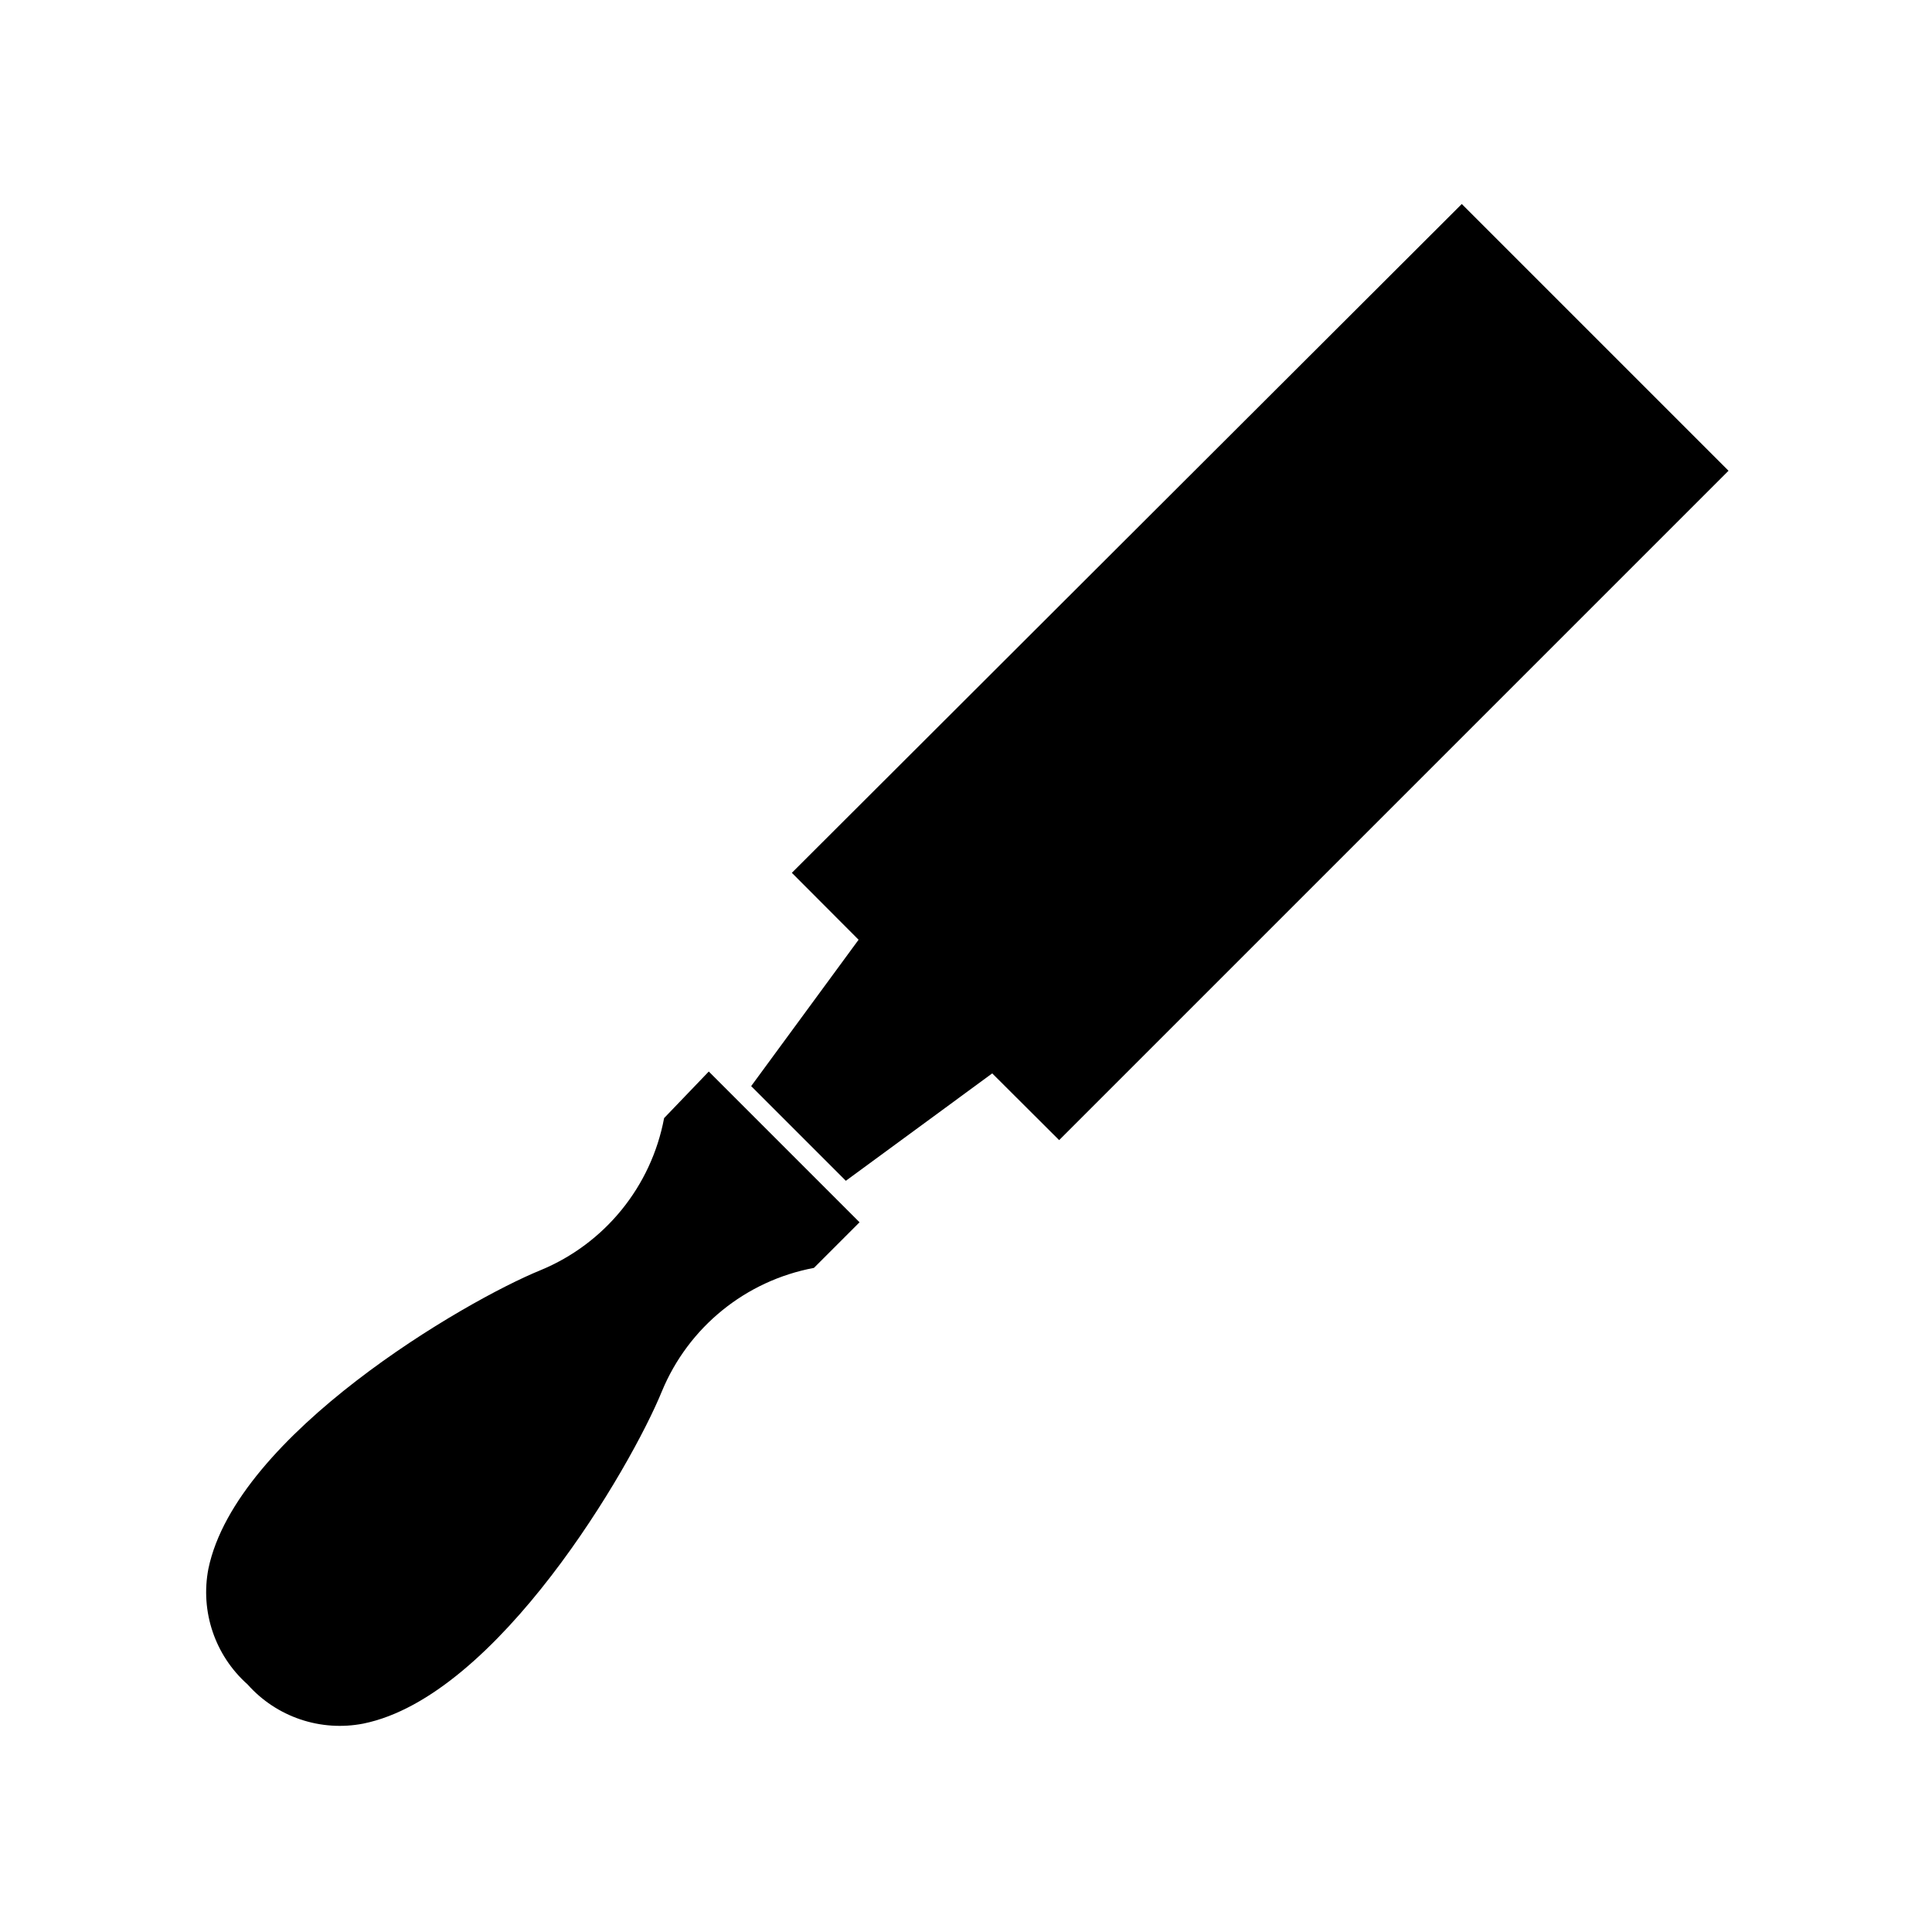
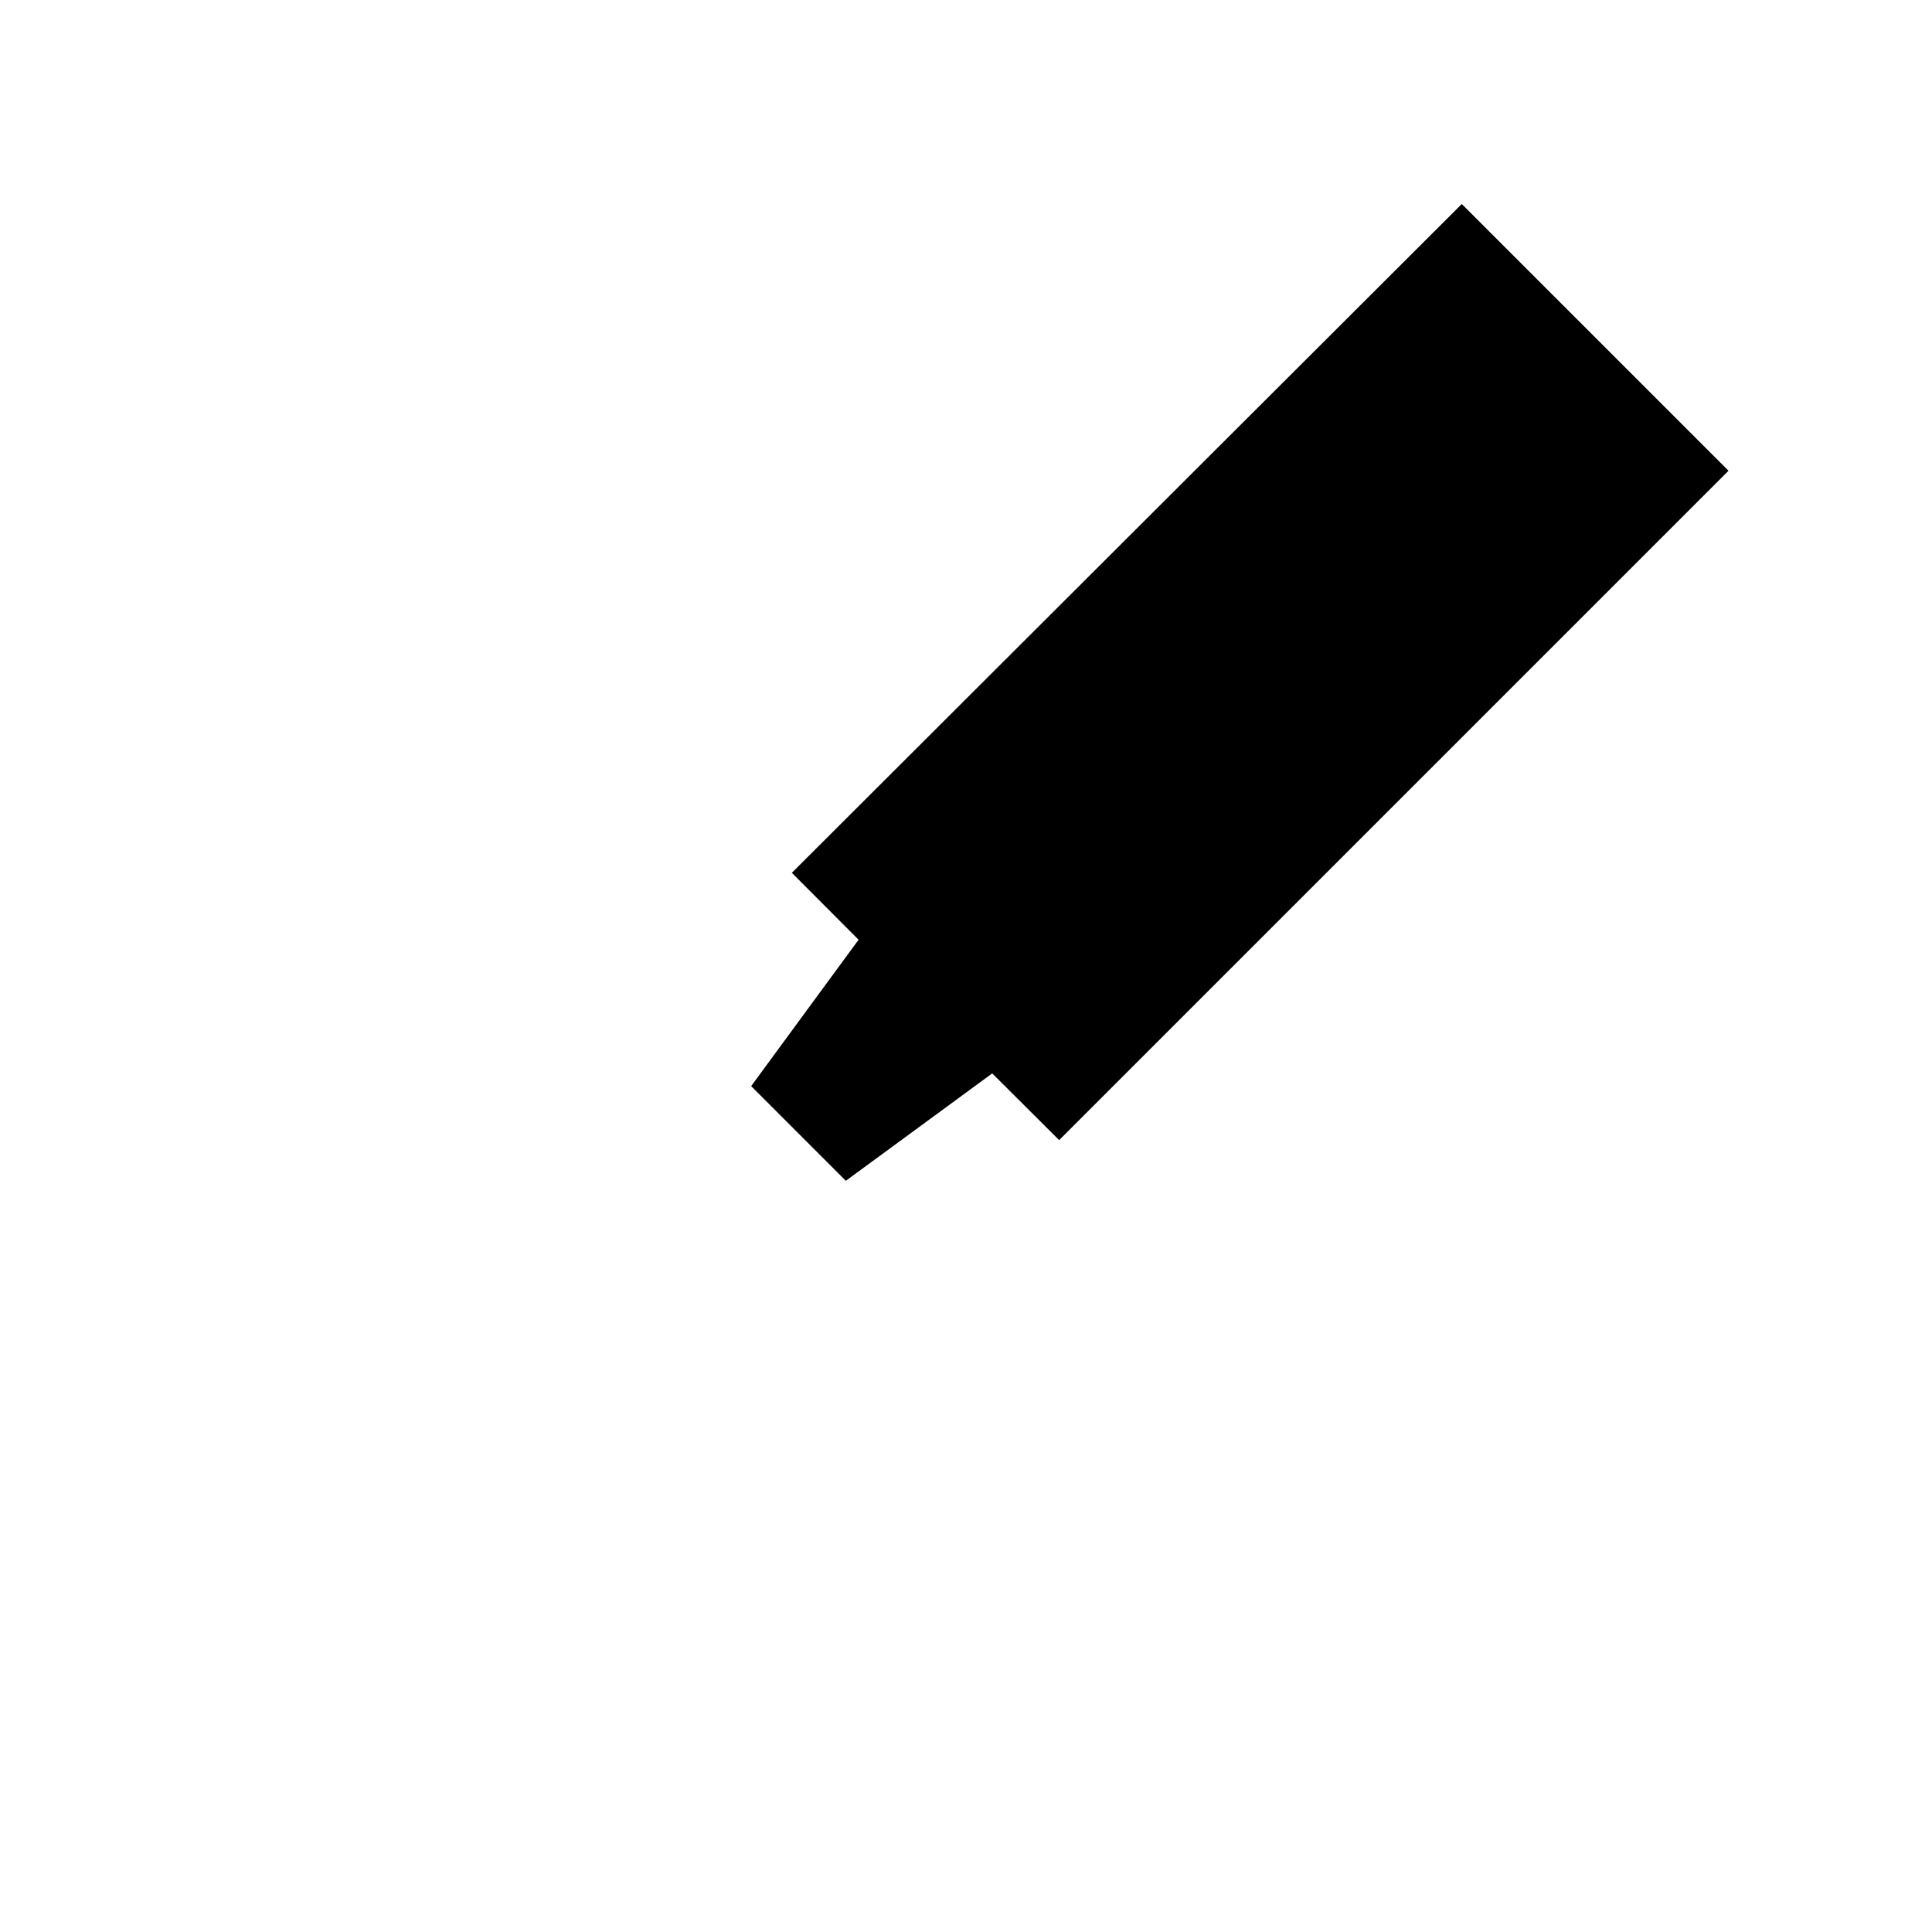
<svg xmlns="http://www.w3.org/2000/svg" fill="#000000" width="800px" height="800px" version="1.1" viewBox="144 144 512 512">
  <g>
    <path d="m406.95 428.46 17.734 17.684 177.39-177.39-70.688-70.688-177.54 177.24 17.688 17.734-28.469 38.793 25.09 25.09z" />
-     <path d="m240.29 600.77c35.57-7.203 70.887-67.914 79.102-88.016 7.027-17.031 22.195-29.352 40.305-32.746l12.09-12.09-39.953-39.953-11.84 12.344c-3.394 18.109-15.715 33.273-32.746 40.305-20.152 8.211-80.609 43.527-88.016 79.098-2.203 11.344 1.742 23.008 10.379 30.68 7.676 8.641 19.34 12.586 30.68 10.379z" />
  </g>
</svg>